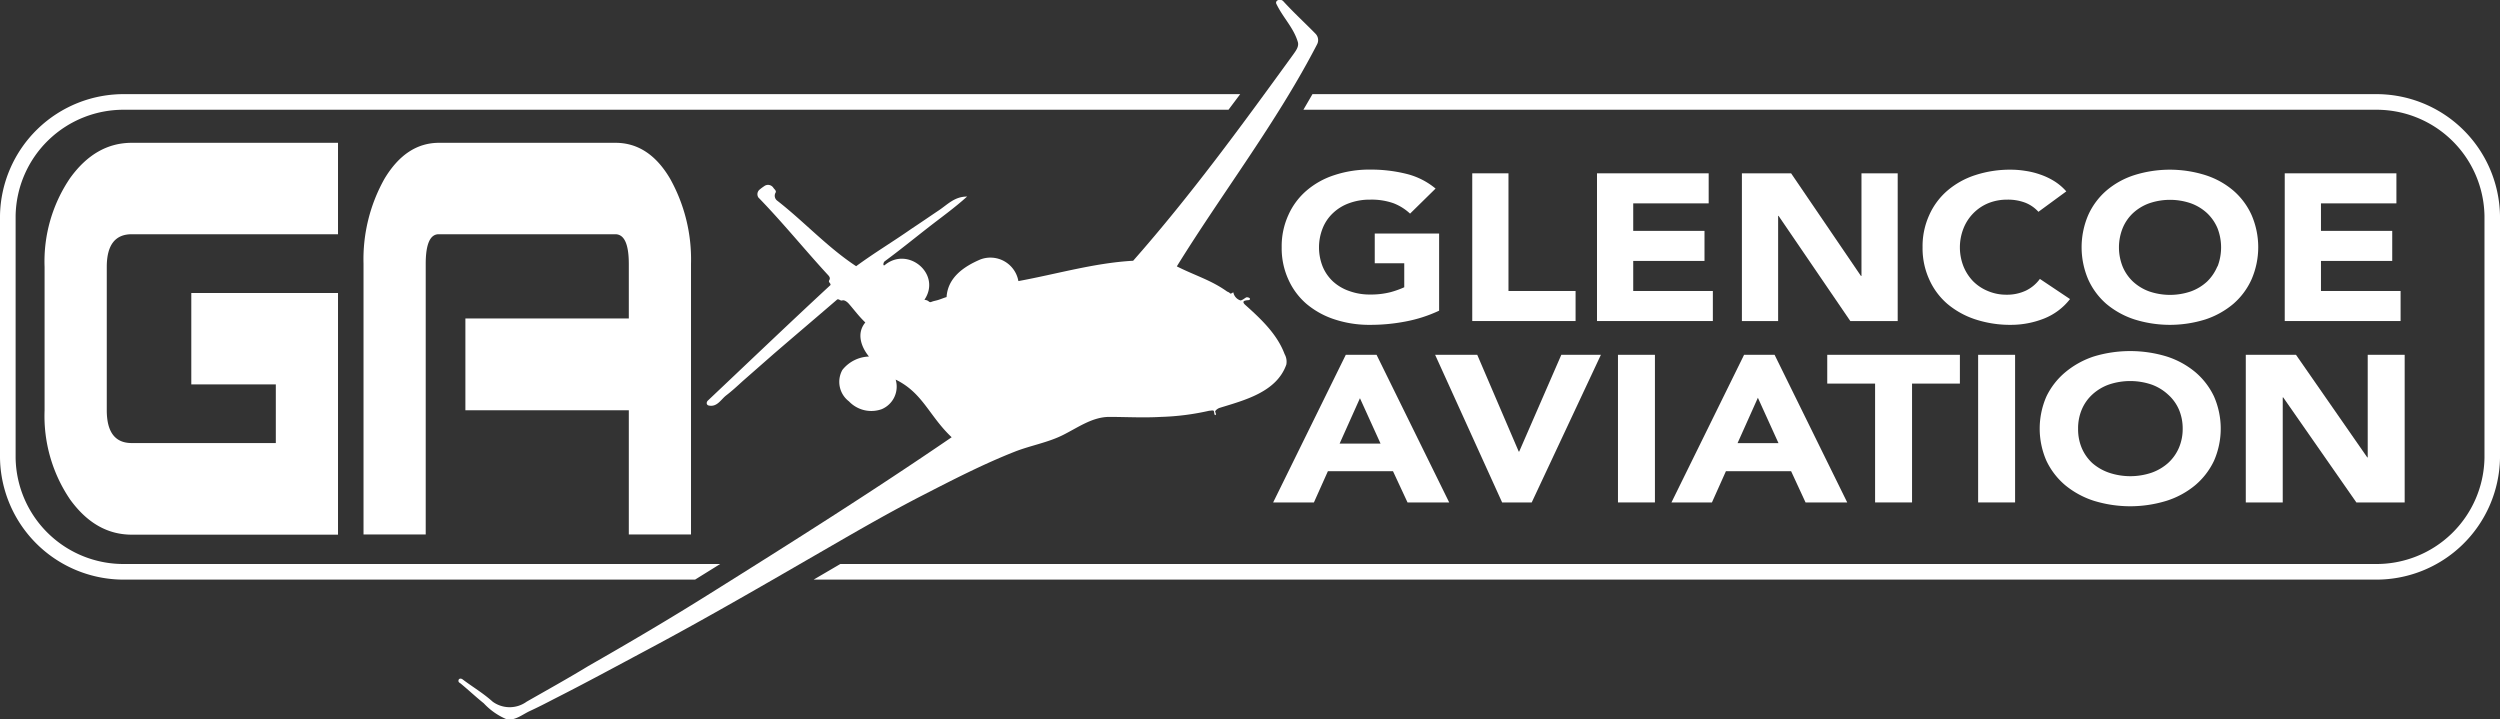
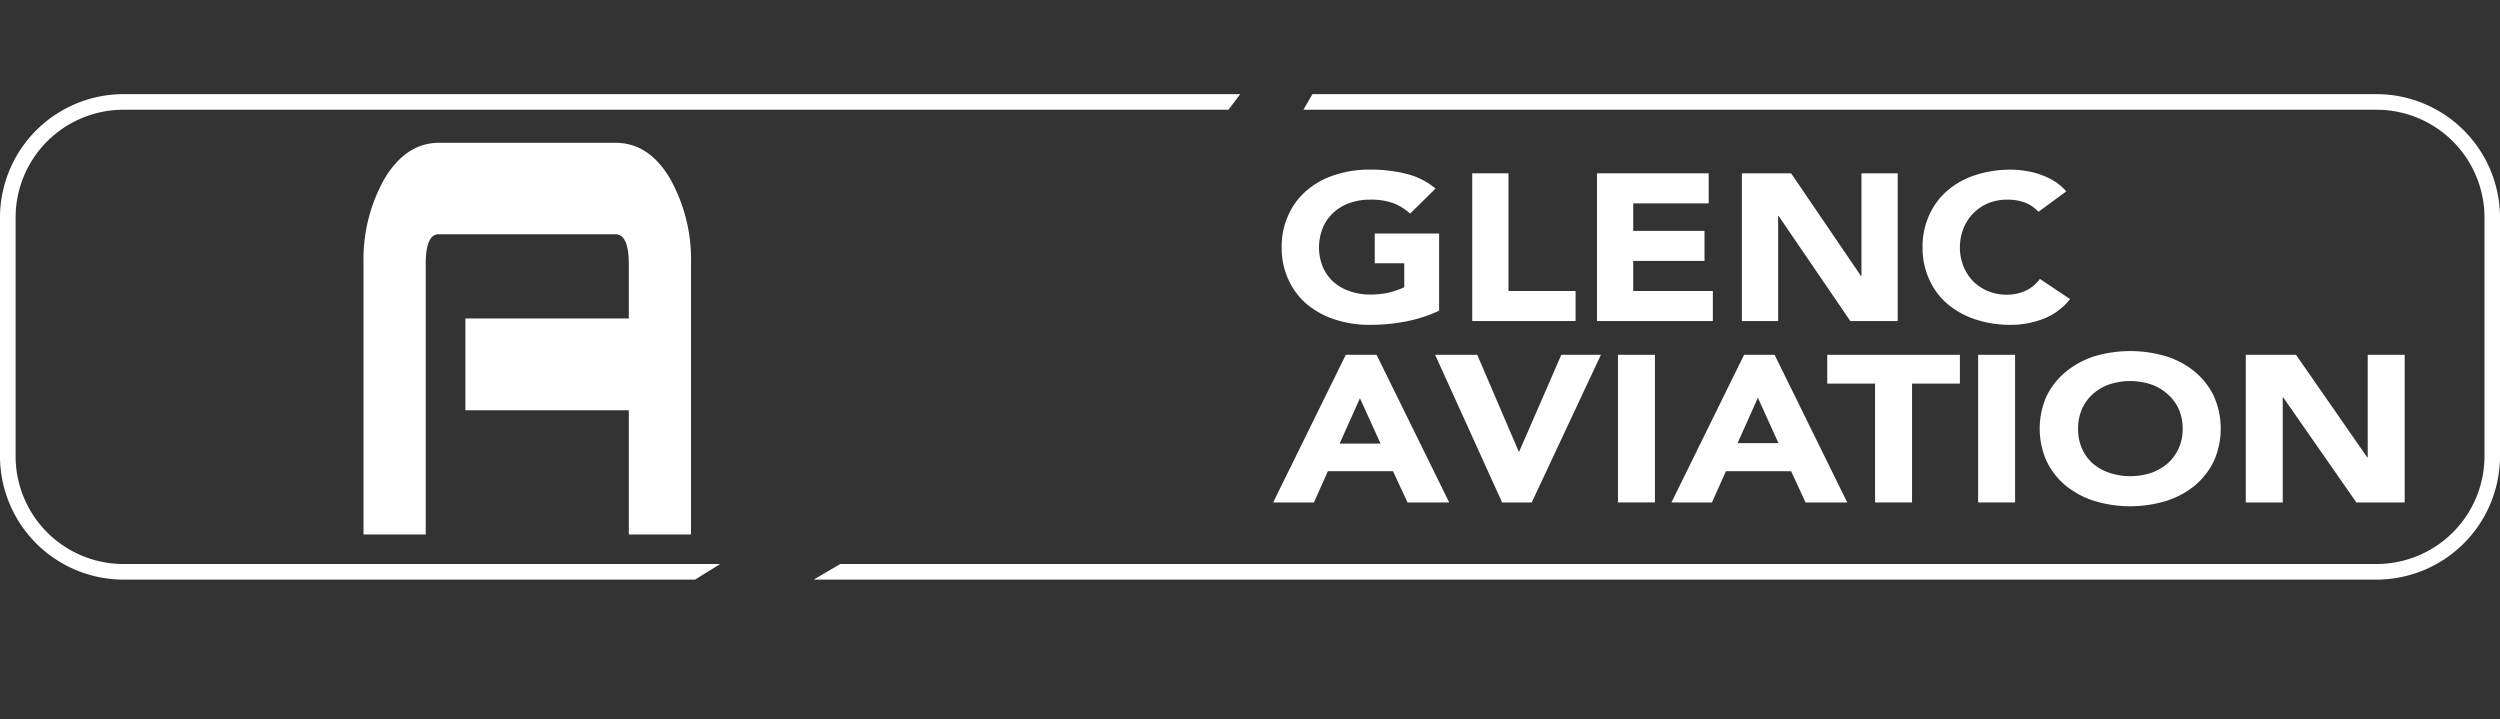
<svg xmlns="http://www.w3.org/2000/svg" viewBox="0 0 275.36 79.24">
  <rect x="0" y="0" width="275.36" height="79.24" fill="#333333" stroke="none" />
  <defs>
    <style>.cls-1{fill:#fff;}</style>
  </defs>
  <g id="Layer_2" data-name="Layer 2">
    <g id="Logos">
      <path class="cls-1" d="M77.09,63.51l2.24-1.39H13.8A11.88,11.88,0,0,1,1.72,50.45V23.76A11.88,11.88,0,0,1,13.8,12.09H135.31l1.29-1.72H13.8A13.62,13.62,0,0,0,0,23.76V50.45A13.62,13.62,0,0,0,13.8,63.84H76.56Z" />
      <path class="cls-1" d="M261.56,10.37h-117l-1,1.72h118a11.89,11.89,0,0,1,12.09,11.67V50.45a11.89,11.89,0,0,1-12.09,11.67h-169l-.19.11-2.75,1.61H261.56a13.62,13.62,0,0,0,13.8-13.39V23.76A13.62,13.62,0,0,0,261.56,10.37Z" />
-       <path class="cls-1" d="M101.53,54.6c3.35-1.72,6.74-3.47,10.24-4.85,1.73-.68,3.64-1,5.3-1.83s3.25-2,5.11-2,3.77.11,5.66,0a27.49,27.49,0,0,0,5.35-.68c.17,0,.39-.07.48,0s.05.48.18.48.06-.23,0-.35.26-.37.47-.44c2.7-.84,6.28-1.72,7.36-4.77a1.7,1.7,0,0,0-.19-1.16c-.81-2.18-2.59-3.86-4.29-5.38-.2-.17-.4-.42-.05-.51s.46,0,.52-.15-.25-.24-.38-.21-.42.32-.66.34a1.15,1.15,0,0,1-.78-.86c0-.11-.26.21-.38.07s-.24-.13-.37-.23c-1.74-1.23-3.48-1.72-5.48-2.73,5.08-8.21,11-15.86,15.44-24.44a1,1,0,0,0-.16-1.18c-1.21-1.24-2.37-2.29-3.55-3.58-.32-.35-1-.09-.74.34.74,1.51,1.87,2.57,2.34,4.15.14.5-.21.95-.5,1.36-5.63,7.76-11.29,15.53-17.64,22.73-4.28.24-8.39,1.46-12.64,2.24A3.13,3.13,0,0,0,108,28.57c-1.84.78-3.61,2-3.74,4.15-.29.08-.6.22-.93.32s-.43.09-.74.21-.21-.17-.77-.23c1.91-2.82-1.79-5.94-4.36-3.83-.22.18-.2-.28,0-.42,1.56-1.15,3.08-2.38,4.6-3.57s3.08-2.3,4.46-3.55c-1.38,0-2.13.86-3.1,1.51s-2,1.36-3.06,2.06c-2,1.4-4,2.59-6.06,4.1-3.15-2.07-5.7-4.88-8.67-7.2a.68.68,0,0,1-.2-.91c.11-.2-.15-.37-.25-.53a.7.7,0,0,0-1-.18,5.2,5.2,0,0,0-.51.38.66.66,0,0,0-.14.87c2.61,2.68,5,5.63,7.54,8.4.18.2.44.41.28.69s.14.29.13.55c-4.54,4.2-9,8.47-13.5,12.72-.2.18-.2.5.1.56C79,44.85,79.4,44,80,43.54s1.19-1,1.8-1.56c1.14-1,2.28-2,3.42-3,2.32-2,4.68-4,7-6,.23-.06.33.18.55.11s.51.13.71.35c.62.71,1.1,1.38,1.83,2.08-1,1.19-.46,2.7.4,3.75a3.9,3.9,0,0,0-2.93,1.48,2.7,2.7,0,0,0,.73,3.46,3.39,3.39,0,0,0,3.6.86,2.69,2.69,0,0,0,1.54-3.26c3,1.46,3.68,4,6.17,6.35-8.68,5.94-17.63,11.59-26.59,17.2-4.41,2.77-8.91,5.42-13.43,8C62.55,74.73,60.26,76,58,77.29a3.18,3.18,0,0,1-3.73,0c-1.12-1-2.18-1.6-3.33-2.47-.17-.12-.41-.1-.44.12s.12.25.23.34c.85.7,1.69,1.49,2.55,2.18a7.31,7.31,0,0,0,2.47,1.74c.92.25,1.79-.51,2.62-.89S60.12,77.46,61,77c3.42-1.73,6.79-3.56,10.18-5.37C78,68,84.6,64.15,91.27,60.3,94.66,58.34,98.05,56.39,101.53,54.6Z" />
      <polygon class="cls-1" points="205.03 30.39 204.97 30.39 197.28 19.09 191.86 19.09 191.86 35.36 195.85 35.36 195.85 23.78 195.9 23.78 203.8 35.36 209.02 35.36 209.02 19.09 205.03 19.09 205.03 30.39" />
      <path class="cls-1" d="M217.37,23.47A4.94,4.94,0,0,1,219,22.38a5.46,5.46,0,0,1,2.08-.39,5.36,5.36,0,0,1,2,.34,3.86,3.86,0,0,1,1.44,1l3.07-2.25a6,6,0,0,0-1.33-1.13,7.56,7.56,0,0,0-1.55-.73,8.62,8.62,0,0,0-1.63-.4,10,10,0,0,0-1.6-.13,12.3,12.3,0,0,0-3.92.6A8.93,8.93,0,0,0,214.49,21a7.64,7.64,0,0,0-2,2.7,8.26,8.26,0,0,0-.73,3.53,8.27,8.27,0,0,0,.73,3.54,7.64,7.64,0,0,0,2,2.7,9.27,9.27,0,0,0,3.09,1.71,12.3,12.3,0,0,0,3.92.6,9.91,9.91,0,0,0,3.63-.69A6.77,6.77,0,0,0,228,32.94l-3.32-2.22A4.14,4.14,0,0,1,223.16,32a4.87,4.87,0,0,1-2.17.46,5.14,5.14,0,0,1-2-.39A4.91,4.91,0,0,1,217.35,31a5.13,5.13,0,0,1-1.08-1.65,5.71,5.71,0,0,1,0-4.2A5,5,0,0,1,217.37,23.47Z" />
-       <path class="cls-1" d="M246,21a8.93,8.93,0,0,0-3.09-1.71,13.07,13.07,0,0,0-7.83,0A8.93,8.93,0,0,0,232,21a7.79,7.79,0,0,0-2,2.7,9,9,0,0,0,0,7.07,7.79,7.79,0,0,0,2,2.7,9.27,9.27,0,0,0,3.09,1.71,13.07,13.07,0,0,0,7.83,0A9.27,9.27,0,0,0,246,33.46a7.79,7.79,0,0,0,2-2.7,8.92,8.92,0,0,0,0-7.07A7.79,7.79,0,0,0,246,21Zm-1.77,8.34A5,5,0,0,1,243.11,31a5.27,5.27,0,0,1-1.78,1.09,7.07,7.07,0,0,1-4.63,0A5.27,5.27,0,0,1,234.92,31a4.81,4.81,0,0,1-1.13-1.65,5.71,5.71,0,0,1,0-4.2,4.76,4.76,0,0,1,1.13-1.66,5.27,5.27,0,0,1,1.78-1.09,7.07,7.07,0,0,1,4.63,0,5.27,5.27,0,0,1,1.78,1.09,4.92,4.92,0,0,1,1.14,1.66,5.85,5.85,0,0,1,0,4.2Z" />
-       <path class="cls-1" d="M14.51,25.8H37.23V15.73H14.51c-2.67,0-4.93,1.3-6.8,3.9a16.33,16.33,0,0,0-2.8,9.76V45.22A16.35,16.35,0,0,0,7.71,55c1.87,2.59,4.13,3.89,6.8,3.89H37.23V32.27H21.07V42.34h9.31V48.8H14.51q-2.74,0-2.75-3.59V29.4Q11.76,25.8,14.51,25.8Z" />
-       <polygon class="cls-1" points="263.95 22.4 263.95 19.09 251.65 19.09 251.65 35.36 264.41 35.36 264.41 32.05 255.64 32.05 255.64 28.74 263.49 28.74 263.49 25.43 255.64 25.43 255.64 22.4 263.95 22.4" />
      <path class="cls-1" d="M146.82,23.47a5.08,5.08,0,0,1,1.78-1.09,6.51,6.51,0,0,1,2.31-.39,7.26,7.26,0,0,1,2.56.39,5.64,5.64,0,0,1,1.84,1.15l2.81-2.76a8,8,0,0,0-3.21-1.62,16.2,16.2,0,0,0-4-.47,12.19,12.19,0,0,0-3.91.6A8.89,8.89,0,0,0,143.9,21a7.64,7.64,0,0,0-2,2.7,8.26,8.26,0,0,0-.73,3.53,8.27,8.27,0,0,0,.73,3.54,7.64,7.64,0,0,0,2,2.7,9.22,9.22,0,0,0,3.1,1.71,12.19,12.19,0,0,0,3.91.6,20.32,20.32,0,0,0,3.91-.37,15.44,15.44,0,0,0,3.69-1.19v-8.5h-7.09V29h3.25v2.64a10.08,10.08,0,0,1-1.51.54,8.7,8.7,0,0,1-2.25.26,6.51,6.51,0,0,1-2.31-.39A5.08,5.08,0,0,1,146.82,31a4.7,4.7,0,0,1-1.14-1.65,5.71,5.71,0,0,1,0-4.2A4.65,4.65,0,0,1,146.82,23.47Z" />
      <polygon class="cls-1" points="162.16 19.09 162.16 35.36 173.54 35.36 173.54 32.05 166.15 32.05 166.15 19.09 162.16 19.09" />
      <polygon class="cls-1" points="188.2 22.4 188.2 19.09 175.9 19.09 175.9 35.36 188.66 35.36 188.66 32.05 179.89 32.05 179.89 28.74 187.74 28.74 187.74 25.43 179.89 25.43 179.89 22.4 188.2 22.4" />
      <path class="cls-1" d="M188.56,55.34l1.54-3.44h7.18l1.59,3.44h4.59l-8-16.26h-3.36l-8,16.26Zm5.06-11.53,2.27,5h-4.51Z" />
      <rect class="cls-1" x="178.21" y="39.08" width="4.07" height="16.26" />
      <polygon class="cls-1" points="247.36 55.34 251.43 55.34 251.43 43.77 251.48 43.77 259.54 55.34 264.86 55.34 264.86 39.08 260.79 39.08 260.79 50.38 260.74 50.38 252.89 39.08 247.36 39.08 247.36 55.34" />
      <path class="cls-1" d="M148.23,39.08l-8,16.26h4.49l1.54-3.44h7.17l1.6,3.44h4.59l-8-16.26Zm-.68,9.78,2.24-5,2.27,5Z" />
      <polygon class="cls-1" points="165.45 55.34 168.71 55.34 176.33 39.08 171.97 39.08 167.33 49.74 167.28 49.74 162.71 39.08 158.07 39.08 165.45 55.34" />
      <path class="cls-1" d="M225.4,43.67a8.84,8.84,0,0,0,0,7.08,8,8,0,0,0,2.08,2.7,9.56,9.56,0,0,0,3.15,1.71,13.6,13.6,0,0,0,8,0,9.37,9.37,0,0,0,3.15-1.71,8,8,0,0,0,2.08-2.7,8.84,8.84,0,0,0,0-7.08,8,8,0,0,0-2.08-2.7,9.37,9.37,0,0,0-3.15-1.71,13.82,13.82,0,0,0-8,0A9.56,9.56,0,0,0,227.48,41,8,8,0,0,0,225.4,43.67Zm3.89,1.45a4.74,4.74,0,0,1,1.16-1.66,5.37,5.37,0,0,1,1.82-1.1,7.34,7.34,0,0,1,4.72,0,5.33,5.33,0,0,1,1.81,1.1A4.74,4.74,0,0,1,240,45.12a5.34,5.34,0,0,1,.41,2.09,5.28,5.28,0,0,1-.41,2.1A4.84,4.84,0,0,1,238.8,51,5.47,5.47,0,0,1,237,52.06a7.34,7.34,0,0,1-4.72,0A5.52,5.52,0,0,1,230.45,51a4.84,4.84,0,0,1-1.16-1.66,5.28,5.28,0,0,1-.4-2.1A5.33,5.33,0,0,1,229.29,45.12Z" />
      <polygon class="cls-1" points="201.26 42.25 206.53 42.25 206.53 55.34 210.6 55.34 210.6 42.25 215.87 42.25 215.87 39.08 201.26 39.08 201.26 42.25" />
      <rect class="cls-1" x="217.88" y="39.08" width="4.07" height="16.26" />
      <path class="cls-1" d="M76.11,58.87V29.05a18.2,18.2,0,0,0-2.31-9.38c-1.54-2.62-3.55-3.94-6-3.94H48.36c-2.43,0-4.42,1.32-6,3.94a18.1,18.1,0,0,0-2.32,9.38V58.87h6.85V29.07c0-2.18.48-3.27,1.43-3.27H67.77c1,0,1.49,1.1,1.49,3.28v6h-18V45.19h18V58.87Z" />
    </g>
  </g>
</svg>